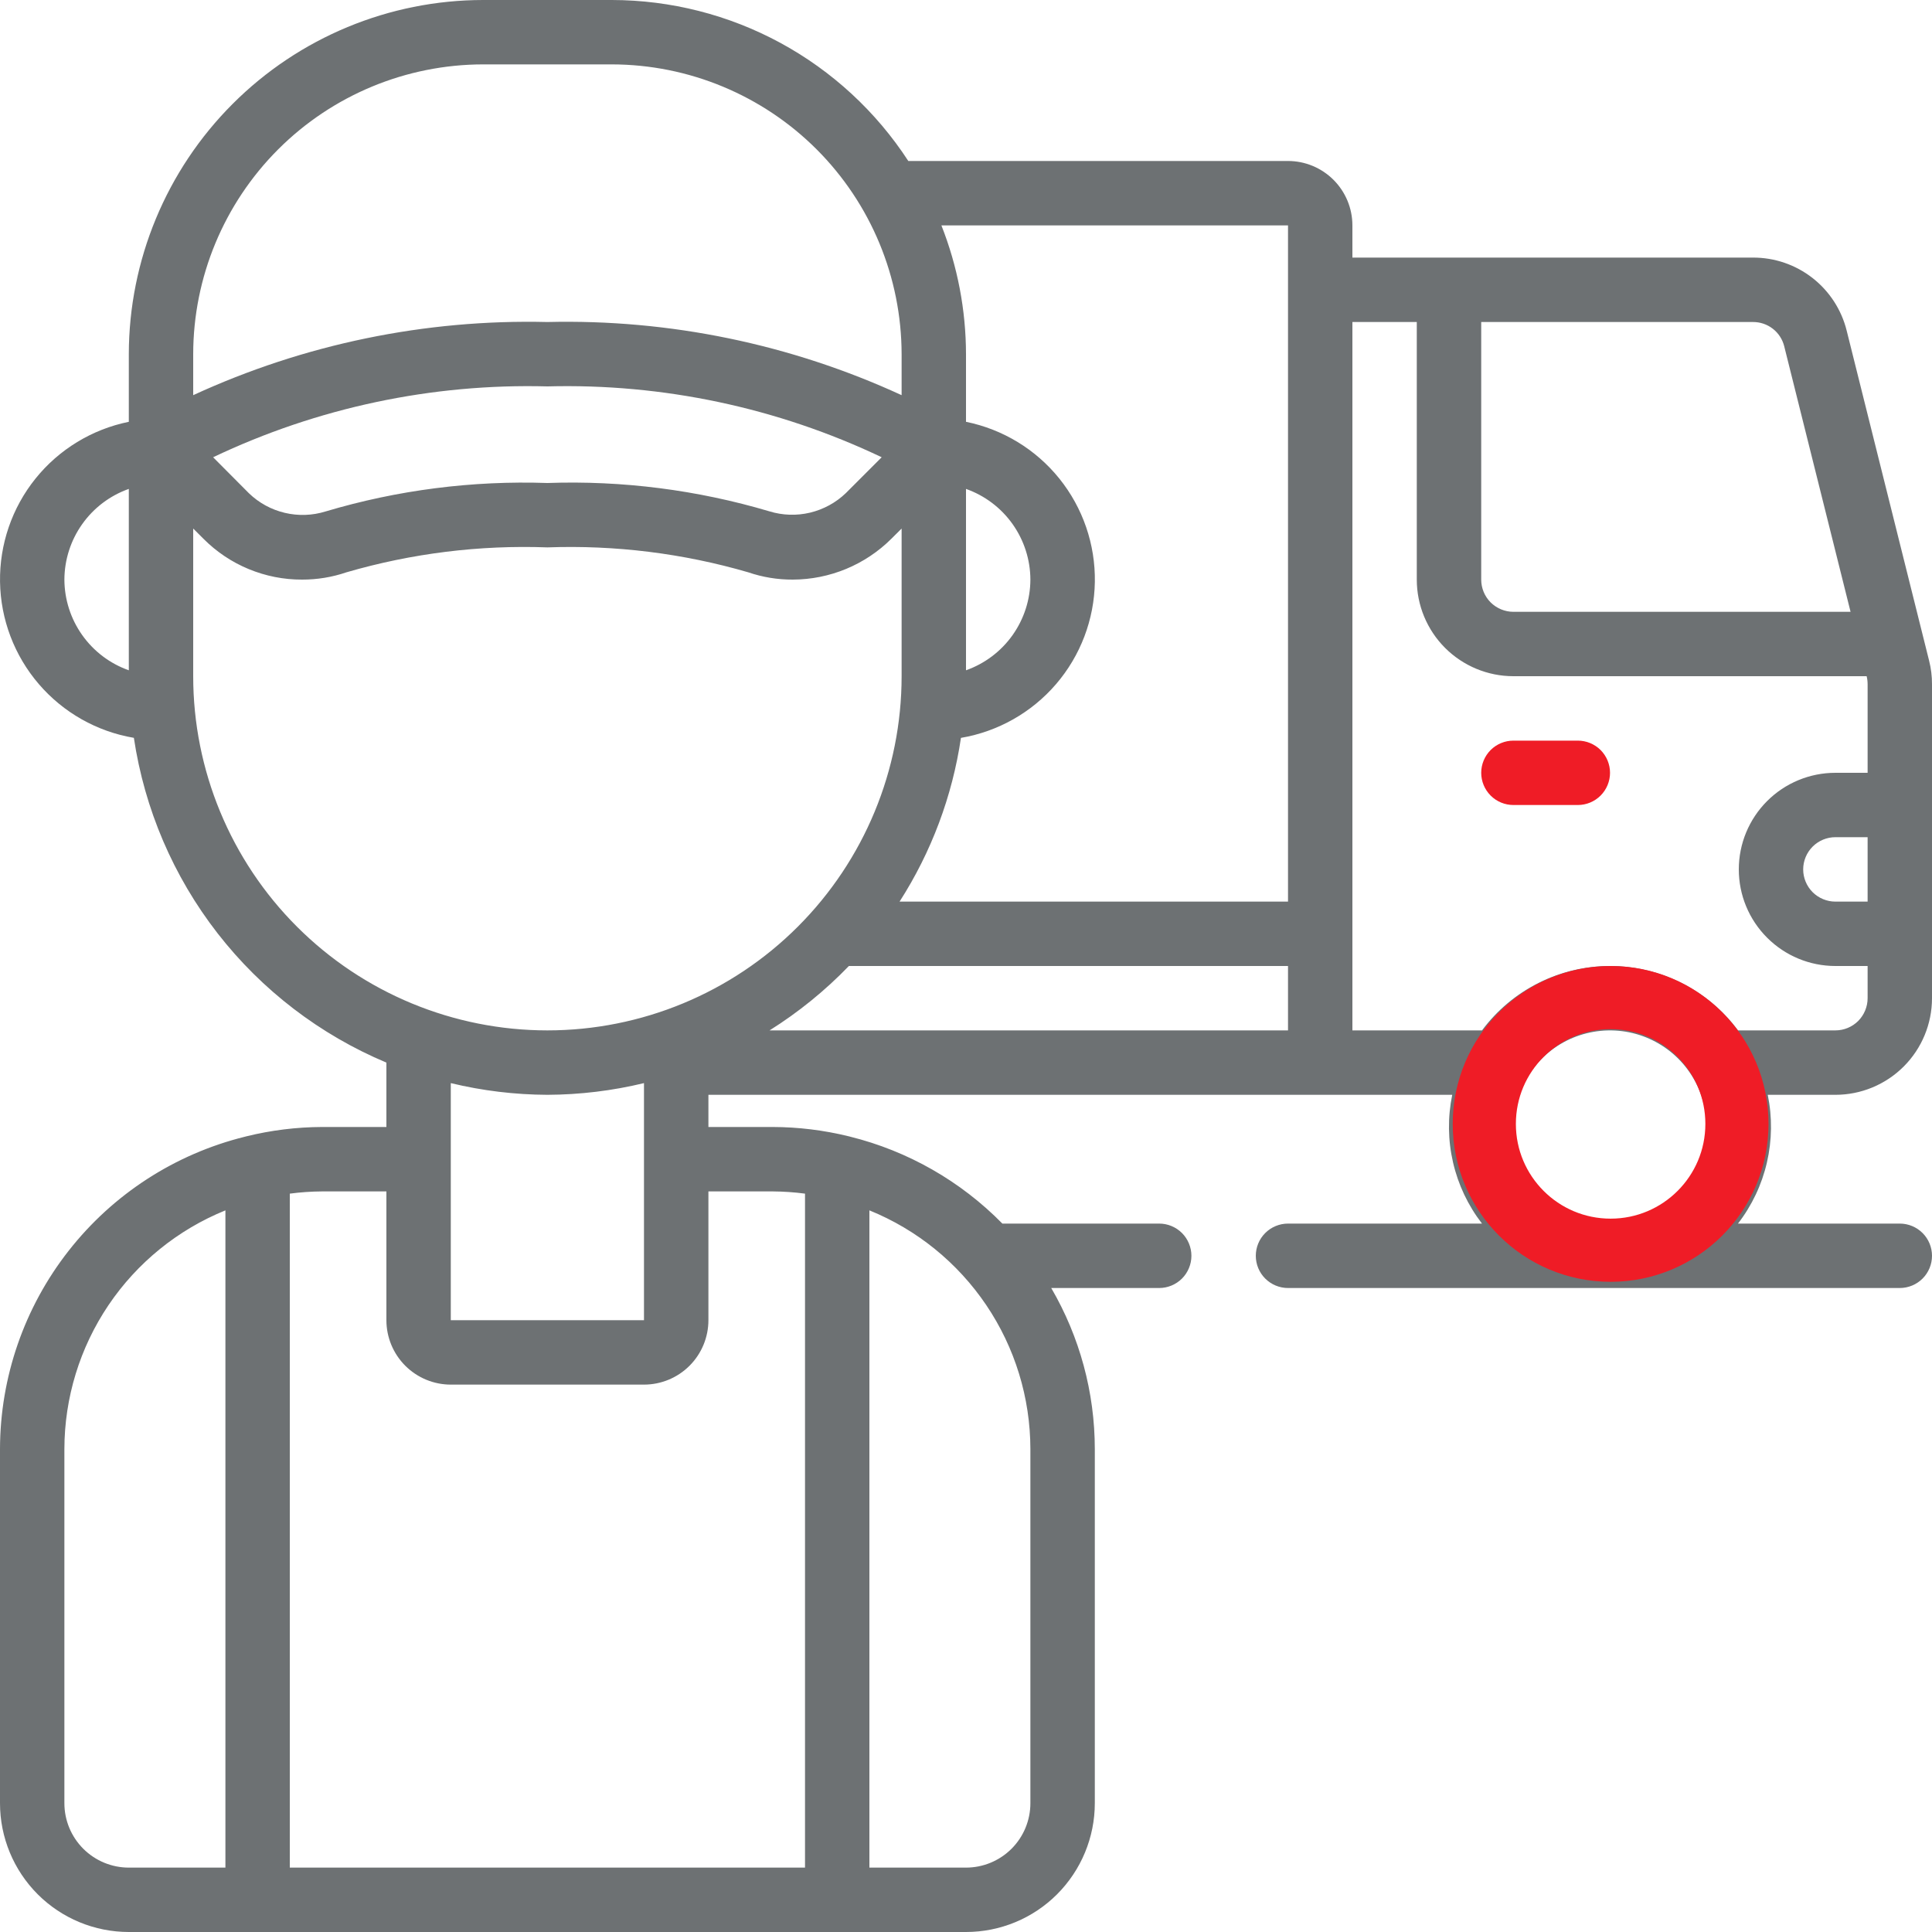
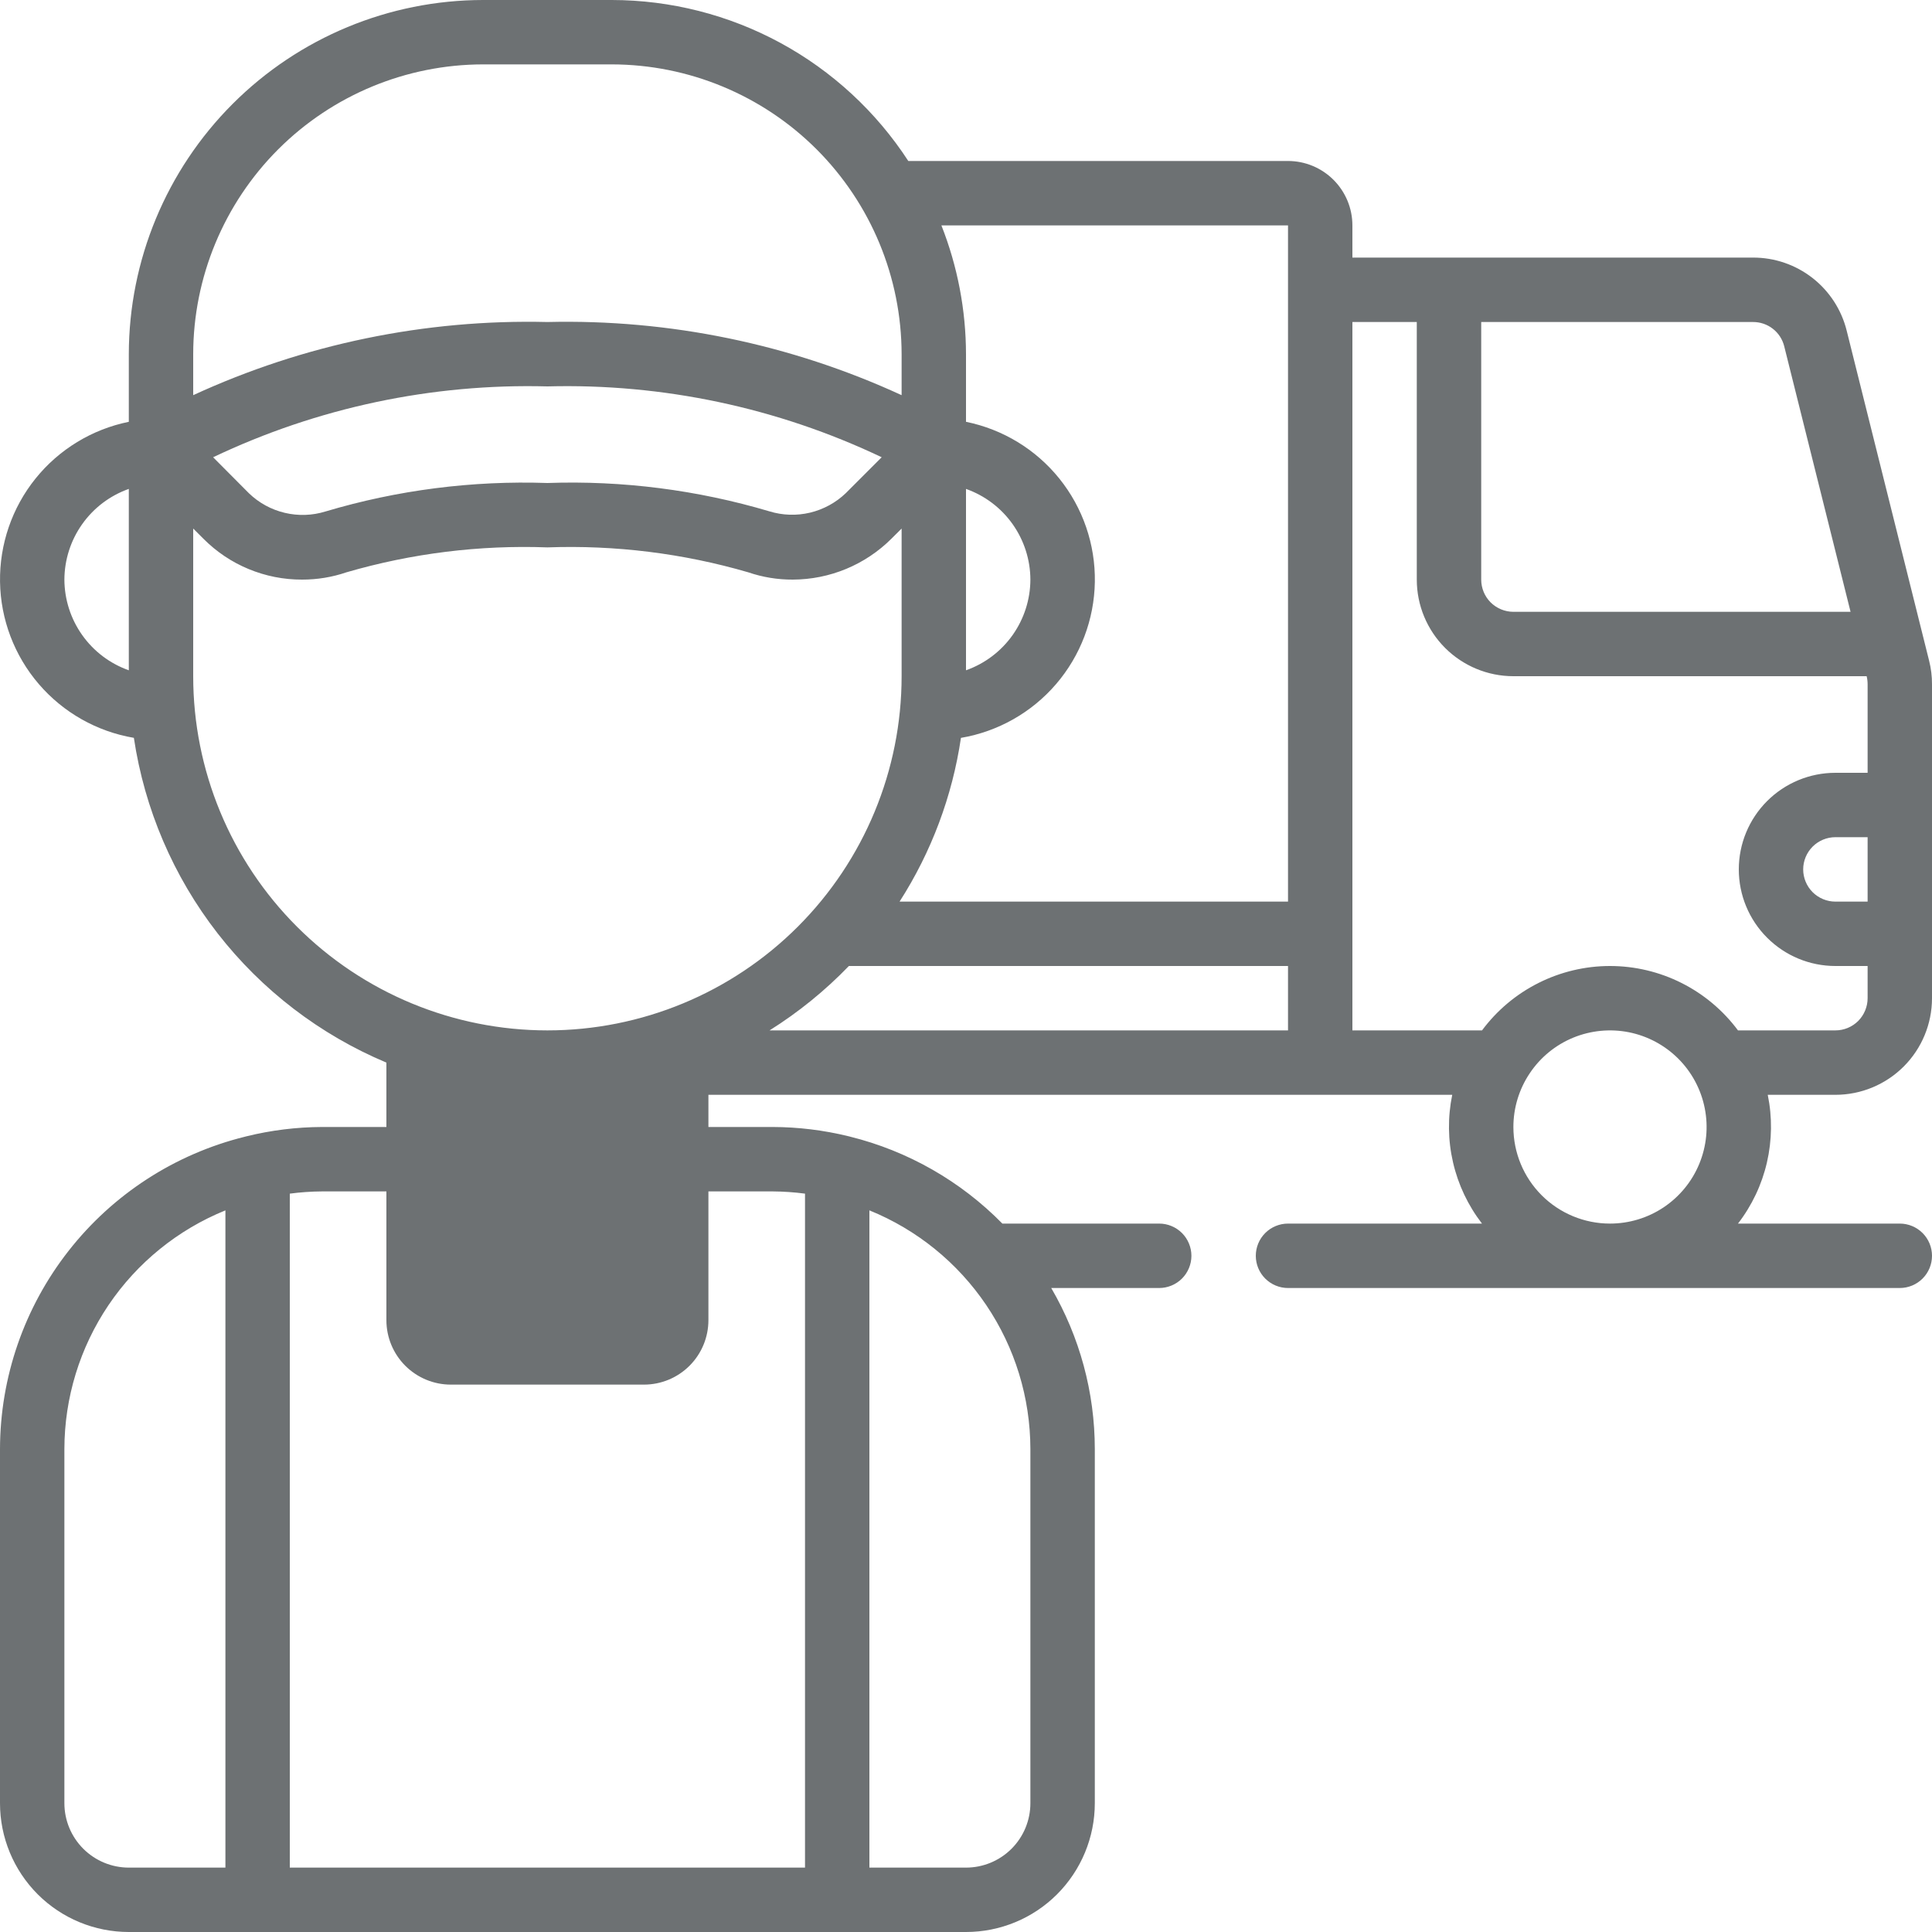
<svg xmlns="http://www.w3.org/2000/svg" width="52" height="52" viewBox="0 0 52 52" fill="none">
  <g clip-path="url(#clip0_22635_10057)">
-     <path d="M49.704 8.901C49.565 8.338 49.24 7.838 48.783 7.481C48.325 7.124 47.761 6.931 47.181 6.933H36.4V6.067C36.4 5.607 36.217 5.166 35.892 4.841C35.567 4.516 35.126 4.333 34.667 4.333H24.447C23.582 3.004 22.399 1.912 21.006 1.155C19.613 0.399 18.052 0.002 16.467 0L13 0C10.473 0.003 8.049 1.008 6.262 2.796C4.475 4.583 3.47 7.006 3.467 9.533V11.353C2.477 11.554 1.588 12.095 0.955 12.882C0.322 13.669 -0.015 14.653 0.001 15.663C0.017 16.672 0.386 17.645 1.044 18.411C1.702 19.178 2.607 19.69 3.603 19.859C3.89 21.777 4.666 23.589 5.856 25.12C7.047 26.651 8.612 27.849 10.4 28.6V30.333H8.667C7.981 30.336 7.299 30.42 6.633 30.584C6.62 30.589 6.604 30.59 6.591 30.595C4.712 31.06 3.043 32.14 1.849 33.663C0.654 35.186 0.004 37.065 0 39L0 48.533C0 49.453 0.365 50.334 1.015 50.985C1.665 51.635 2.547 52 3.467 52H26C26.919 52 27.801 51.635 28.451 50.985C29.101 50.334 29.467 49.453 29.467 48.533V39C29.466 37.477 29.061 35.982 28.294 34.667H31.2C31.43 34.667 31.65 34.575 31.813 34.413C31.975 34.25 32.067 34.03 32.067 33.8C32.067 33.57 31.975 33.35 31.813 33.187C31.65 33.025 31.43 32.933 31.2 32.933H26.979C25.855 31.789 24.436 30.979 22.88 30.593C22.867 30.587 22.851 30.587 22.837 30.582C22.171 30.419 21.487 30.335 20.8 30.333H19.067V29.467H39.087C38.963 30.068 38.97 30.689 39.109 31.288C39.247 31.886 39.513 32.447 39.888 32.933H34.667C34.437 32.933 34.216 33.025 34.054 33.187C33.891 33.35 33.8 33.57 33.8 33.8C33.8 34.03 33.891 34.25 34.054 34.413C34.216 34.575 34.437 34.667 34.667 34.667H51.133C51.363 34.667 51.584 34.575 51.746 34.413C51.909 34.25 52 34.03 52 33.8C52 33.57 51.909 33.35 51.746 33.187C51.584 33.025 51.363 32.933 51.133 32.933H46.778C47.153 32.447 47.419 31.886 47.557 31.288C47.695 30.689 47.703 30.068 47.579 29.467H49.4C50.09 29.467 50.751 29.193 51.239 28.705C51.726 28.218 52 27.556 52 26.867V18.417C52.001 18.203 51.975 17.99 51.922 17.782L49.704 8.901ZM50.267 24.267H49.4C49.17 24.267 48.95 24.175 48.787 24.013C48.625 23.85 48.533 23.63 48.533 23.4C48.533 23.17 48.625 22.95 48.787 22.787C48.95 22.625 49.17 22.533 49.4 22.533H50.267V24.267ZM48.022 9.318L49.808 16.467H45.271H40.733C40.504 16.467 40.283 16.375 40.12 16.213C39.958 16.05 39.867 15.83 39.867 15.6V8.667H47.181C47.374 8.666 47.562 8.729 47.714 8.847C47.867 8.965 47.975 9.131 48.022 9.318ZM34.667 6.067V24.267H24.212C25.069 22.931 25.632 21.429 25.864 19.86C26.86 19.691 27.766 19.179 28.424 18.413C29.083 17.646 29.452 16.673 29.468 15.663C29.484 14.653 29.146 13.669 28.513 12.882C27.879 12.094 26.99 11.554 26 11.353V9.533C25.998 8.347 25.774 7.171 25.338 6.067H34.667ZM34.667 27.733H20.713C21.493 27.244 22.209 26.662 22.848 26H34.667V27.733ZM27.733 15.6C27.731 16.136 27.563 16.658 27.253 17.095C26.943 17.532 26.505 17.862 26 18.041V13.159C26.505 13.338 26.943 13.668 27.253 14.105C27.563 14.542 27.731 15.064 27.733 15.6ZM13 1.733H16.467C18.535 1.736 20.517 2.558 21.98 4.02C23.442 5.483 24.264 7.465 24.267 9.533V10.636C21.281 9.261 18.02 8.588 14.733 8.667C11.447 8.588 8.186 9.261 5.2 10.636V9.533C5.202 7.465 6.025 5.483 7.487 4.02C8.949 2.558 10.932 1.736 13 1.733ZM23.731 12.307L22.767 13.271C22.498 13.53 22.165 13.711 21.803 13.798C21.441 13.884 21.062 13.872 20.706 13.762C18.769 13.187 16.752 12.929 14.733 13C12.715 12.931 10.698 13.189 8.762 13.766C8.406 13.877 8.027 13.889 7.664 13.803C7.301 13.717 6.968 13.535 6.7 13.276L5.736 12.307C8.543 10.971 11.626 10.318 14.733 10.4C17.841 10.318 20.924 10.971 23.731 12.307ZM1.733 15.6C1.736 15.064 1.903 14.542 2.214 14.105C2.524 13.668 2.961 13.338 3.467 13.159V18.041C2.961 17.862 2.524 17.532 2.214 17.095C1.903 16.658 1.736 16.136 1.733 15.6ZM5.2 18.2V14.226L5.475 14.5C5.823 14.85 6.236 15.128 6.692 15.316C7.148 15.505 7.637 15.602 8.13 15.6C8.537 15.601 8.942 15.535 9.327 15.403C11.082 14.893 12.907 14.666 14.733 14.733C16.56 14.667 18.385 14.893 20.14 15.404C20.526 15.536 20.93 15.602 21.337 15.6C22.333 15.598 23.287 15.202 23.992 14.5L24.267 14.226V18.2C24.267 20.728 23.262 23.153 21.474 24.941C19.687 26.729 17.262 27.733 14.733 27.733C12.205 27.733 9.78 26.729 7.992 24.941C6.204 23.153 5.2 20.728 5.2 18.2ZM14.733 29.467C15.609 29.463 16.482 29.358 17.333 29.152V35.533H12.133V29.152C12.985 29.358 13.857 29.463 14.733 29.467ZM1.733 48.533V39C1.735 37.62 2.149 36.272 2.92 35.128C3.692 33.984 4.788 33.096 6.067 32.577V50.267H3.467C3.007 50.267 2.566 50.084 2.241 49.759C1.916 49.434 1.733 48.993 1.733 48.533ZM27.733 39V48.533C27.733 48.993 27.551 49.434 27.226 49.759C26.901 50.084 26.46 50.267 26 50.267H23.4V32.577C24.679 33.096 25.774 33.984 26.546 35.128C27.318 36.272 27.731 37.62 27.733 39ZM20.8 32.067C21.09 32.069 21.379 32.089 21.667 32.127V50.267H7.8V32.127C8.087 32.089 8.377 32.069 8.667 32.067H10.4V35.533C10.4 35.993 10.583 36.434 10.908 36.759C11.233 37.084 11.674 37.267 12.133 37.267H17.333C17.793 37.267 18.234 37.084 18.559 36.759C18.884 36.434 19.067 35.993 19.067 35.533V32.067H20.8ZM40.733 30.333C40.733 29.819 40.886 29.316 41.172 28.889C41.457 28.461 41.863 28.128 42.338 27.931C42.813 27.735 43.336 27.683 43.841 27.783C44.345 27.884 44.808 28.131 45.172 28.495C45.535 28.858 45.783 29.322 45.883 29.826C45.984 30.331 45.932 30.853 45.735 31.328C45.539 31.803 45.205 32.209 44.778 32.495C44.35 32.781 43.848 32.933 43.333 32.933C42.644 32.933 41.983 32.659 41.495 32.172C41.007 31.684 40.733 31.023 40.733 30.333ZM49.4 27.733H46.778C46.379 27.196 45.859 26.759 45.261 26.458C44.663 26.157 44.003 26 43.333 26C42.664 26 42.004 26.157 41.406 26.458C40.807 26.759 40.288 27.196 39.889 27.733H36.4V8.667H38.133V15.6C38.133 16.29 38.407 16.951 38.895 17.439C39.383 17.926 40.044 18.2 40.733 18.2H50.241C50.258 18.271 50.267 18.344 50.267 18.417V20.8H49.4C48.71 20.8 48.049 21.074 47.562 21.561C47.074 22.049 46.8 22.71 46.8 23.4C46.8 24.09 47.074 24.751 47.562 25.238C48.049 25.726 48.71 26 49.4 26H50.267V26.867C50.267 27.096 50.175 27.317 50.013 27.48C49.85 27.642 49.63 27.733 49.4 27.733Z" fill="#6D7173" />
-     <path d="M42.467 19.934H40.734C40.504 19.934 40.284 20.025 40.121 20.187C39.959 20.35 39.867 20.57 39.867 20.8C39.867 21.03 39.959 21.251 40.121 21.413C40.284 21.576 40.504 21.667 40.734 21.667H42.467C42.697 21.667 42.917 21.576 43.08 21.413C43.242 21.251 43.334 21.03 43.334 20.8C43.334 20.57 43.242 20.35 43.08 20.187C42.917 20.025 42.697 19.934 42.467 19.934Z" fill="#EF1C26" />
-     <circle cx="43.35" cy="30.25" r="3.4" stroke="#EF1C26" stroke-width="1.7" />
+     <path d="M49.704 8.901C49.565 8.338 49.24 7.838 48.783 7.481C48.325 7.124 47.761 6.931 47.181 6.933H36.4V6.067C36.4 5.607 36.217 5.166 35.892 4.841C35.567 4.516 35.126 4.333 34.667 4.333H24.447C23.582 3.004 22.399 1.912 21.006 1.155C19.613 0.399 18.052 0.002 16.467 0L13 0C10.473 0.003 8.049 1.008 6.262 2.796C4.475 4.583 3.47 7.006 3.467 9.533V11.353C2.477 11.554 1.588 12.095 0.955 12.882C0.322 13.669 -0.015 14.653 0.001 15.663C0.017 16.672 0.386 17.645 1.044 18.411C1.702 19.178 2.607 19.69 3.603 19.859C3.89 21.777 4.666 23.589 5.856 25.12C7.047 26.651 8.612 27.849 10.4 28.6V30.333H8.667C7.981 30.336 7.299 30.42 6.633 30.584C6.62 30.589 6.604 30.59 6.591 30.595C4.712 31.06 3.043 32.14 1.849 33.663C0.654 35.186 0.004 37.065 0 39L0 48.533C0 49.453 0.365 50.334 1.015 50.985C1.665 51.635 2.547 52 3.467 52H26C26.919 52 27.801 51.635 28.451 50.985C29.101 50.334 29.467 49.453 29.467 48.533V39C29.466 37.477 29.061 35.982 28.294 34.667H31.2C31.43 34.667 31.65 34.575 31.813 34.413C31.975 34.25 32.067 34.03 32.067 33.8C32.067 33.57 31.975 33.35 31.813 33.187C31.65 33.025 31.43 32.933 31.2 32.933H26.979C25.855 31.789 24.436 30.979 22.88 30.593C22.867 30.587 22.851 30.587 22.837 30.582C22.171 30.419 21.487 30.335 20.8 30.333H19.067V29.467H39.087C38.963 30.068 38.97 30.689 39.109 31.288C39.247 31.886 39.513 32.447 39.888 32.933H34.667C34.437 32.933 34.216 33.025 34.054 33.187C33.891 33.35 33.8 33.57 33.8 33.8C33.8 34.03 33.891 34.25 34.054 34.413C34.216 34.575 34.437 34.667 34.667 34.667H51.133C51.363 34.667 51.584 34.575 51.746 34.413C51.909 34.25 52 34.03 52 33.8C52 33.57 51.909 33.35 51.746 33.187C51.584 33.025 51.363 32.933 51.133 32.933H46.778C47.153 32.447 47.419 31.886 47.557 31.288C47.695 30.689 47.703 30.068 47.579 29.467H49.4C50.09 29.467 50.751 29.193 51.239 28.705C51.726 28.218 52 27.556 52 26.867V18.417C52.001 18.203 51.975 17.99 51.922 17.782L49.704 8.901ZM50.267 24.267H49.4C49.17 24.267 48.95 24.175 48.787 24.013C48.625 23.85 48.533 23.63 48.533 23.4C48.533 23.17 48.625 22.95 48.787 22.787C48.95 22.625 49.17 22.533 49.4 22.533H50.267V24.267ZM48.022 9.318L49.808 16.467H45.271H40.733C40.504 16.467 40.283 16.375 40.12 16.213C39.958 16.05 39.867 15.83 39.867 15.6V8.667H47.181C47.374 8.666 47.562 8.729 47.714 8.847C47.867 8.965 47.975 9.131 48.022 9.318ZM34.667 6.067V24.267H24.212C25.069 22.931 25.632 21.429 25.864 19.86C26.86 19.691 27.766 19.179 28.424 18.413C29.083 17.646 29.452 16.673 29.468 15.663C29.484 14.653 29.146 13.669 28.513 12.882C27.879 12.094 26.99 11.554 26 11.353V9.533C25.998 8.347 25.774 7.171 25.338 6.067H34.667ZM34.667 27.733H20.713C21.493 27.244 22.209 26.662 22.848 26H34.667V27.733ZM27.733 15.6C27.731 16.136 27.563 16.658 27.253 17.095C26.943 17.532 26.505 17.862 26 18.041V13.159C26.505 13.338 26.943 13.668 27.253 14.105C27.563 14.542 27.731 15.064 27.733 15.6ZM13 1.733H16.467C18.535 1.736 20.517 2.558 21.98 4.02C23.442 5.483 24.264 7.465 24.267 9.533V10.636C21.281 9.261 18.02 8.588 14.733 8.667C11.447 8.588 8.186 9.261 5.2 10.636V9.533C5.202 7.465 6.025 5.483 7.487 4.02C8.949 2.558 10.932 1.736 13 1.733ZM23.731 12.307L22.767 13.271C22.498 13.53 22.165 13.711 21.803 13.798C21.441 13.884 21.062 13.872 20.706 13.762C18.769 13.187 16.752 12.929 14.733 13C12.715 12.931 10.698 13.189 8.762 13.766C8.406 13.877 8.027 13.889 7.664 13.803C7.301 13.717 6.968 13.535 6.7 13.276L5.736 12.307C8.543 10.971 11.626 10.318 14.733 10.4C17.841 10.318 20.924 10.971 23.731 12.307ZM1.733 15.6C1.736 15.064 1.903 14.542 2.214 14.105C2.524 13.668 2.961 13.338 3.467 13.159V18.041C2.961 17.862 2.524 17.532 2.214 17.095C1.903 16.658 1.736 16.136 1.733 15.6ZM5.2 18.2V14.226L5.475 14.5C5.823 14.85 6.236 15.128 6.692 15.316C7.148 15.505 7.637 15.602 8.13 15.6C8.537 15.601 8.942 15.535 9.327 15.403C11.082 14.893 12.907 14.666 14.733 14.733C16.56 14.667 18.385 14.893 20.14 15.404C20.526 15.536 20.93 15.602 21.337 15.6C22.333 15.598 23.287 15.202 23.992 14.5L24.267 14.226V18.2C24.267 20.728 23.262 23.153 21.474 24.941C19.687 26.729 17.262 27.733 14.733 27.733C12.205 27.733 9.78 26.729 7.992 24.941C6.204 23.153 5.2 20.728 5.2 18.2ZM14.733 29.467C15.609 29.463 16.482 29.358 17.333 29.152V35.533V29.152C12.985 29.358 13.857 29.463 14.733 29.467ZM1.733 48.533V39C1.735 37.62 2.149 36.272 2.92 35.128C3.692 33.984 4.788 33.096 6.067 32.577V50.267H3.467C3.007 50.267 2.566 50.084 2.241 49.759C1.916 49.434 1.733 48.993 1.733 48.533ZM27.733 39V48.533C27.733 48.993 27.551 49.434 27.226 49.759C26.901 50.084 26.46 50.267 26 50.267H23.4V32.577C24.679 33.096 25.774 33.984 26.546 35.128C27.318 36.272 27.731 37.62 27.733 39ZM20.8 32.067C21.09 32.069 21.379 32.089 21.667 32.127V50.267H7.8V32.127C8.087 32.089 8.377 32.069 8.667 32.067H10.4V35.533C10.4 35.993 10.583 36.434 10.908 36.759C11.233 37.084 11.674 37.267 12.133 37.267H17.333C17.793 37.267 18.234 37.084 18.559 36.759C18.884 36.434 19.067 35.993 19.067 35.533V32.067H20.8ZM40.733 30.333C40.733 29.819 40.886 29.316 41.172 28.889C41.457 28.461 41.863 28.128 42.338 27.931C42.813 27.735 43.336 27.683 43.841 27.783C44.345 27.884 44.808 28.131 45.172 28.495C45.535 28.858 45.783 29.322 45.883 29.826C45.984 30.331 45.932 30.853 45.735 31.328C45.539 31.803 45.205 32.209 44.778 32.495C44.35 32.781 43.848 32.933 43.333 32.933C42.644 32.933 41.983 32.659 41.495 32.172C41.007 31.684 40.733 31.023 40.733 30.333ZM49.4 27.733H46.778C46.379 27.196 45.859 26.759 45.261 26.458C44.663 26.157 44.003 26 43.333 26C42.664 26 42.004 26.157 41.406 26.458C40.807 26.759 40.288 27.196 39.889 27.733H36.4V8.667H38.133V15.6C38.133 16.29 38.407 16.951 38.895 17.439C39.383 17.926 40.044 18.2 40.733 18.2H50.241C50.258 18.271 50.267 18.344 50.267 18.417V20.8H49.4C48.71 20.8 48.049 21.074 47.562 21.561C47.074 22.049 46.8 22.71 46.8 23.4C46.8 24.09 47.074 24.751 47.562 25.238C48.049 25.726 48.71 26 49.4 26H50.267V26.867C50.267 27.096 50.175 27.317 50.013 27.48C49.85 27.642 49.63 27.733 49.4 27.733Z" fill="#6D7173" />
  </g>
  <defs>
    <clipPath id="clip0_22635_10057">
      <rect width="52" height="52" fill="white" />
    </clipPath>
  </defs>
</svg>